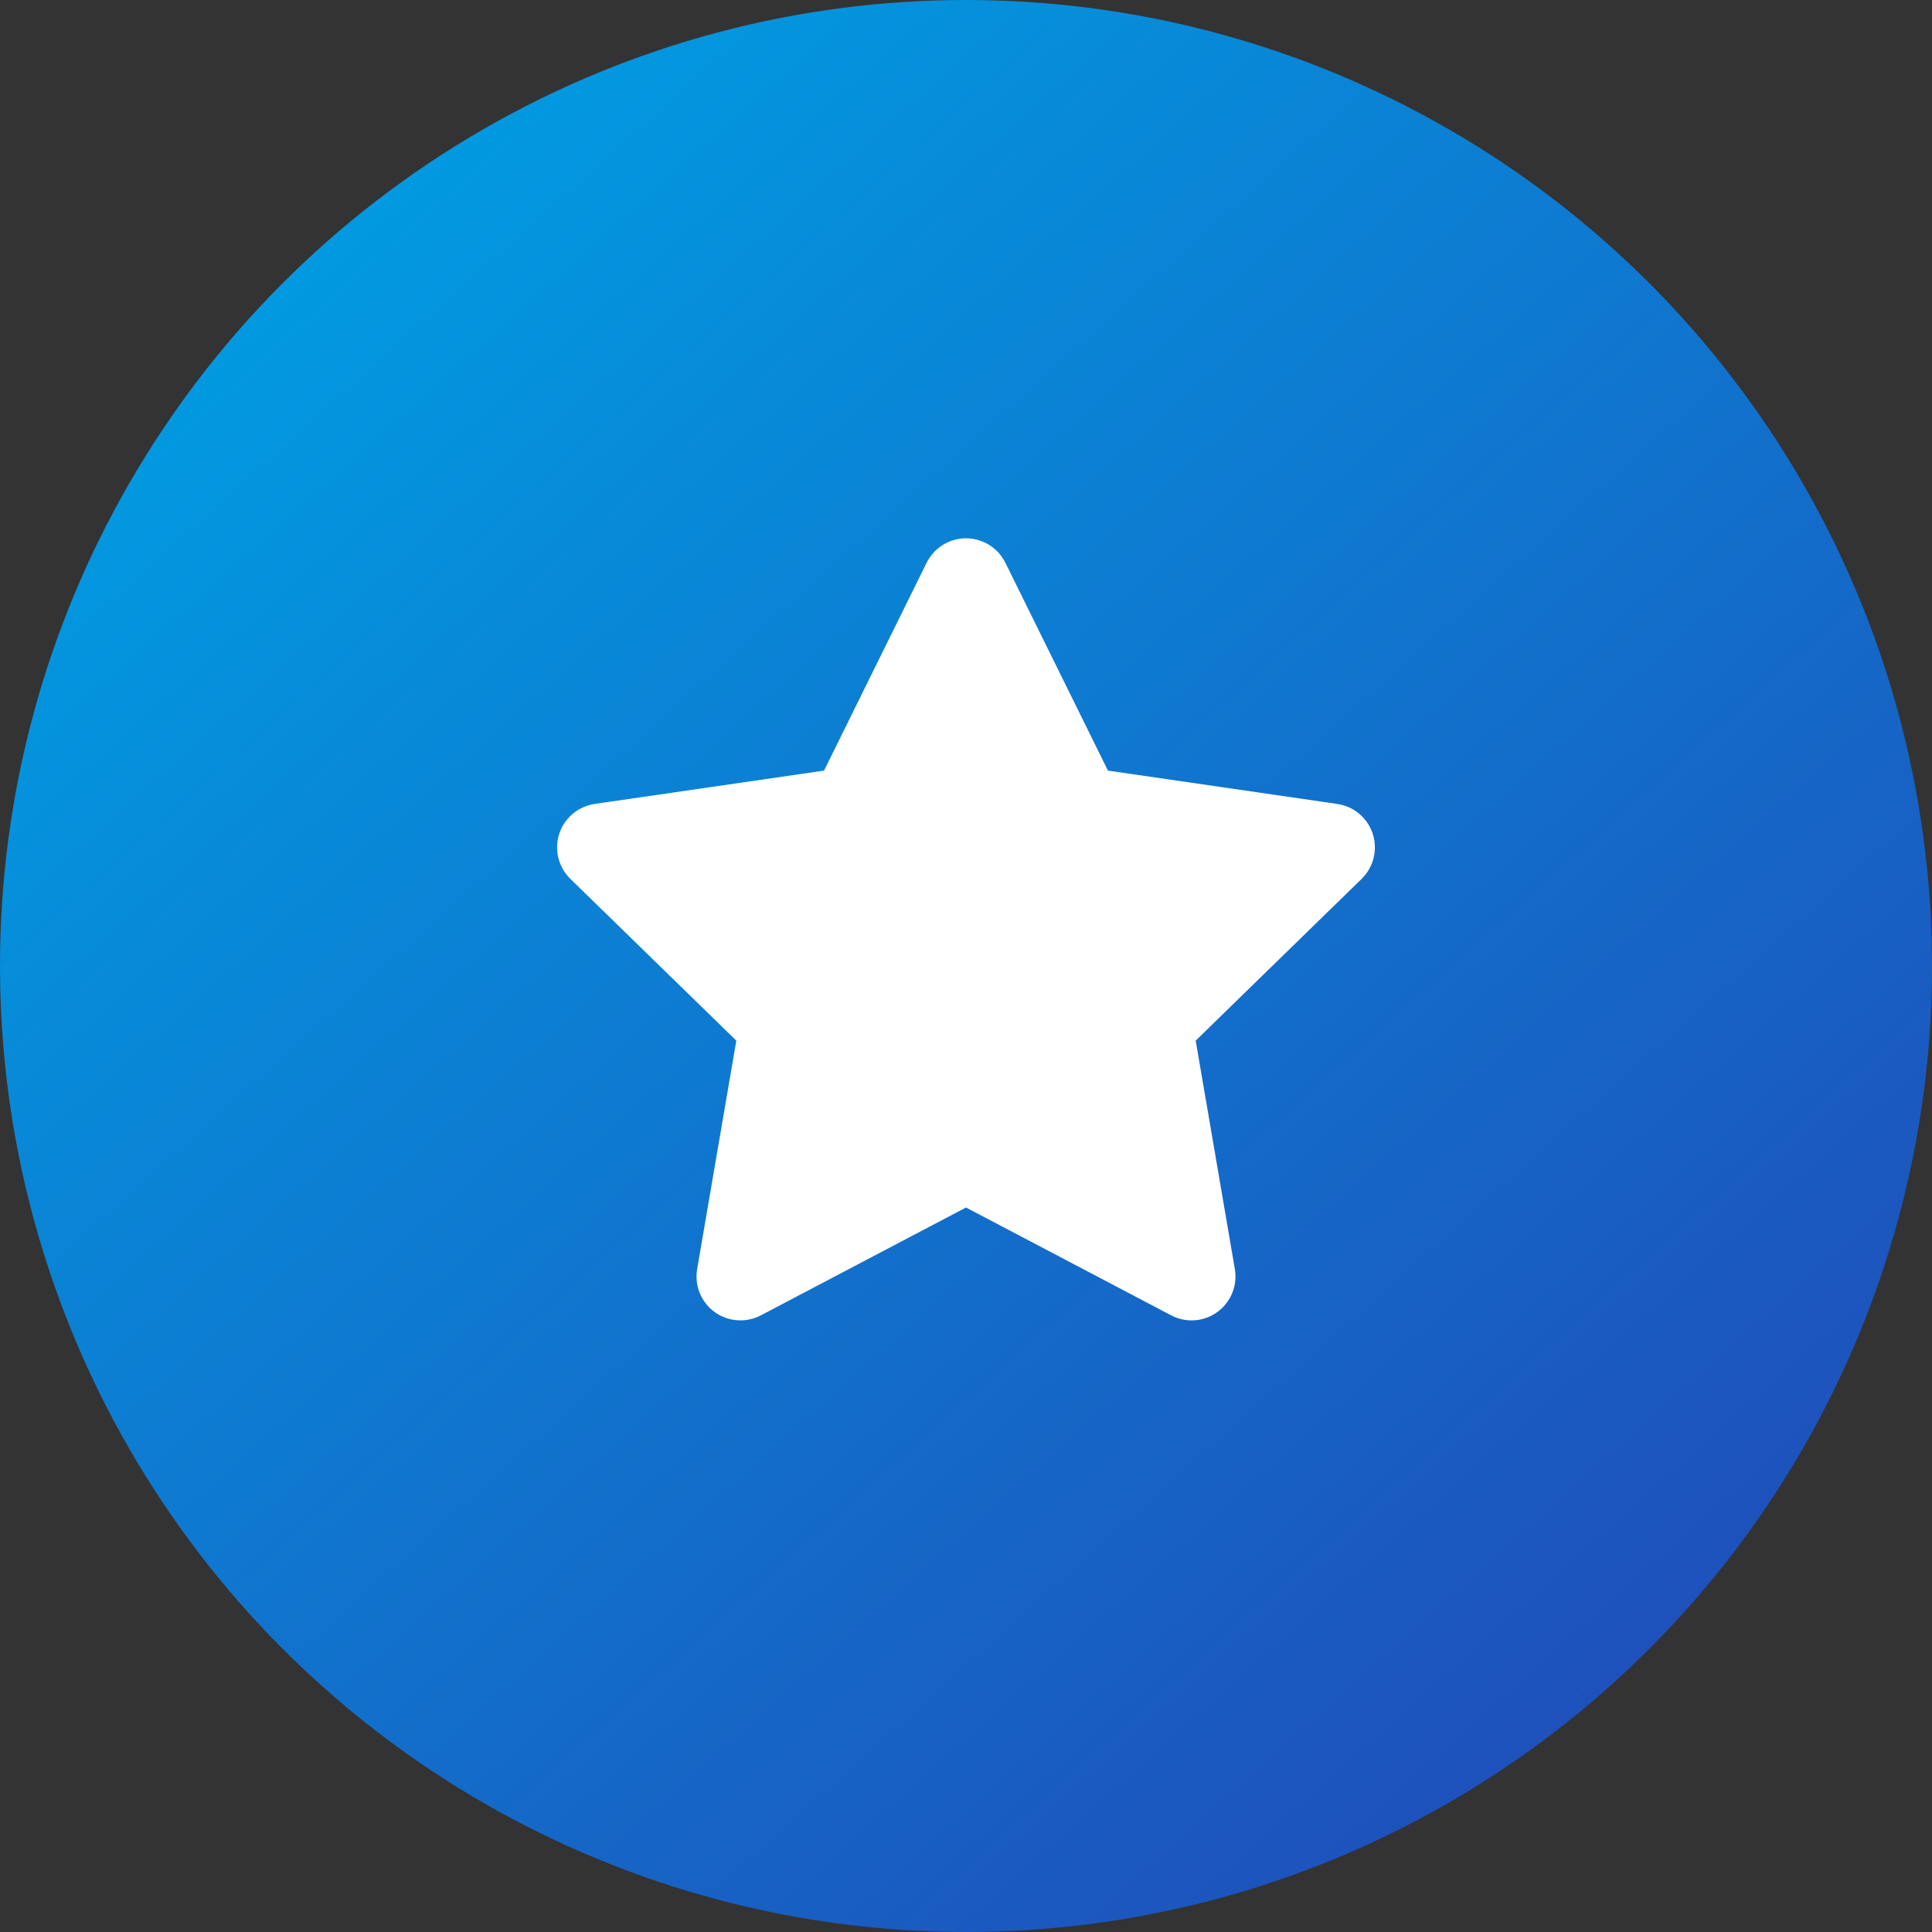
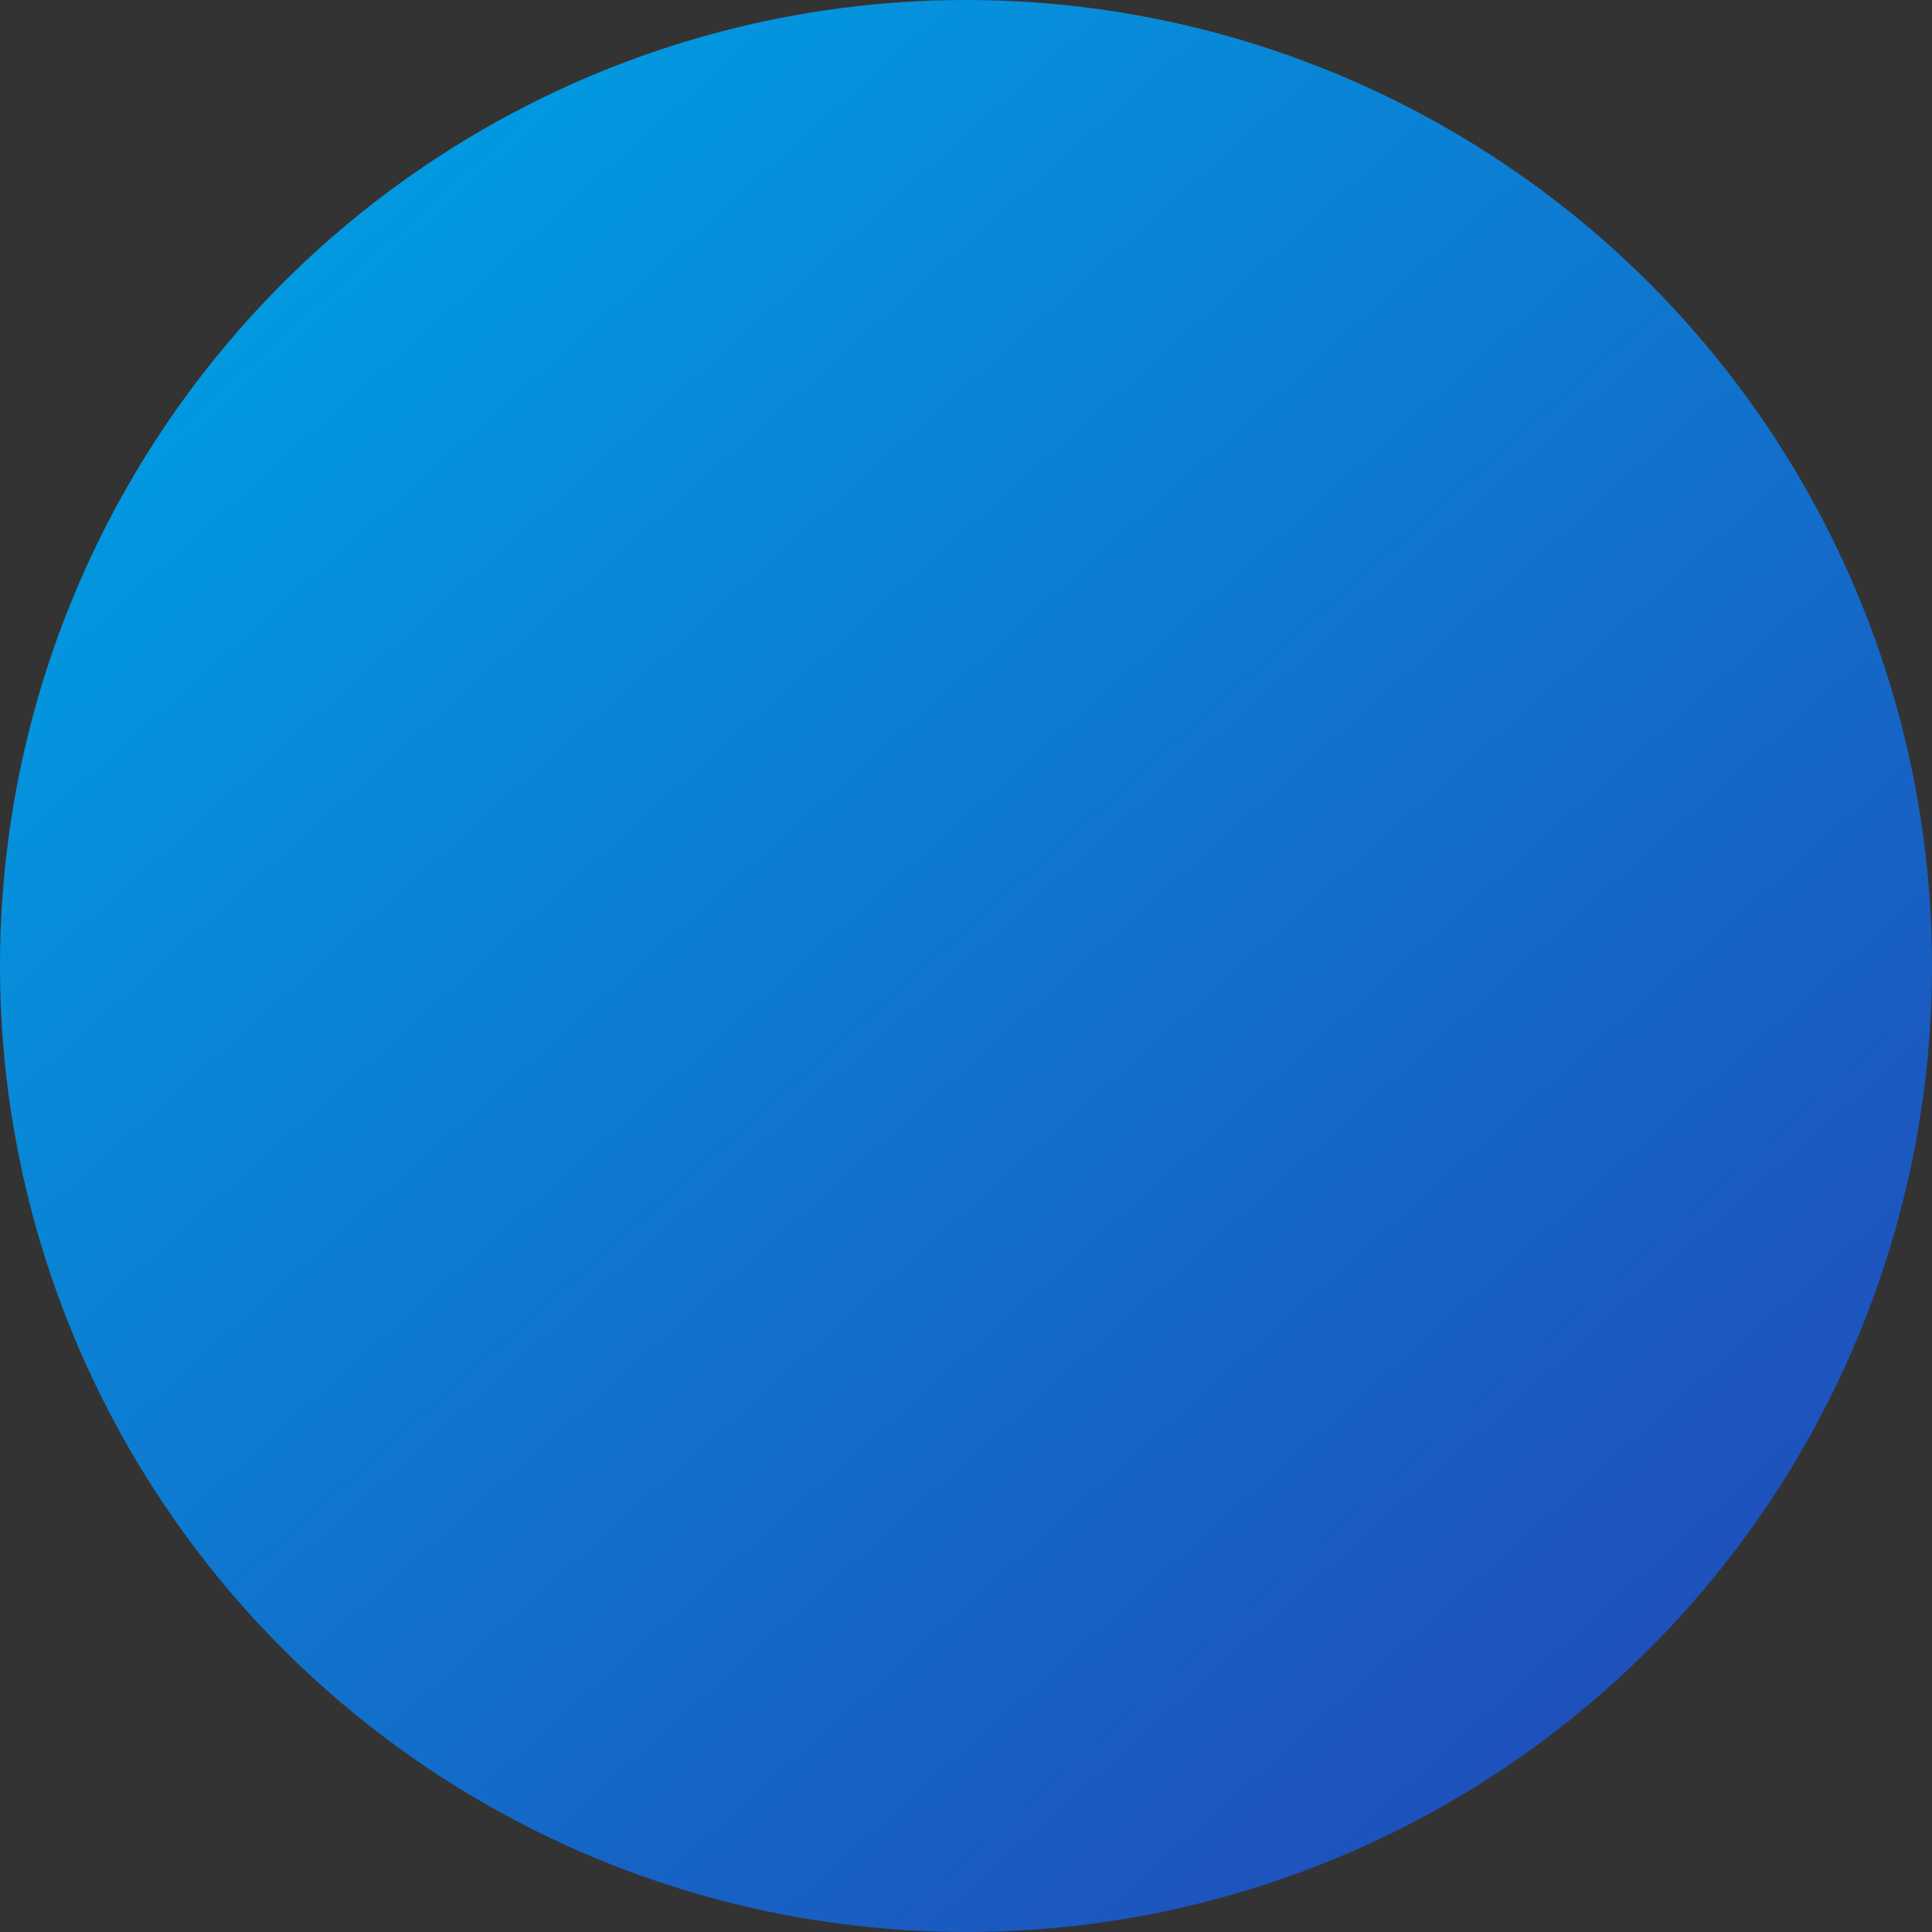
<svg xmlns="http://www.w3.org/2000/svg" width="44px" height="44px" viewBox="0 0 44 44" version="1.1">
  <rect x="0" y="0" width="44" height="44" fill="#333333" stroke="none" />
  <title>Stay_competitive_by_icon_05</title>
  <desc>Created with Sketch.</desc>
  <defs>
    <linearGradient x1="16.295%" y1="4.894%" x2="96.787%" y2="94.93%" id="linearGradient-1">
      <stop stop-color="#009EE3" offset="0%" />
      <stop stop-color="#2246B6" offset="100%" />
    </linearGradient>
  </defs>
  <g id="Design" stroke="none" stroke-width="1" fill="none" fill-rule="evenodd">
    <g id="Solutions-page---Finance" transform="translate(-484, -12443)">
      <g id="The-Advantages-of-Custom-Financial---Section" transform="translate(209, 11597)">
        <g id="Stay-competitive-by" transform="translate(75, 846)">
          <g id="Stay_competitive_by_icon_05" transform="translate(200, 0)">
            <circle id="Oval" fill="url(#linearGradient-1)" cx="22" cy="22" r="22" />
-             <path d="M22,27.5 L17.328,29.956 C16.839,30.213 16.234,30.025 15.977,29.537 C15.875,29.342 15.84,29.119 15.877,28.902 L16.769,23.7 L16.769,23.7 L12.989,20.015 C12.594,19.63 12.586,18.997 12.971,18.601 C13.125,18.444 13.326,18.341 13.544,18.309 L18.767,17.55 L18.767,17.55 L21.103,12.817 C21.348,12.322 21.947,12.118 22.443,12.363 C22.64,12.46 22.799,12.62 22.897,12.817 L25.233,17.55 L25.233,17.55 L30.456,18.309 C31.003,18.389 31.382,18.896 31.302,19.443 C31.271,19.66 31.168,19.862 31.011,20.015 L27.231,23.7 L27.231,23.7 L28.123,28.902 C28.216,29.446 27.851,29.963 27.307,30.057 C27.09,30.094 26.867,30.059 26.672,29.956 L22,27.5 L22,27.5 Z" id="Star" fill="#FFFFFF" />
          </g>
        </g>
      </g>
    </g>
  </g>
</svg>